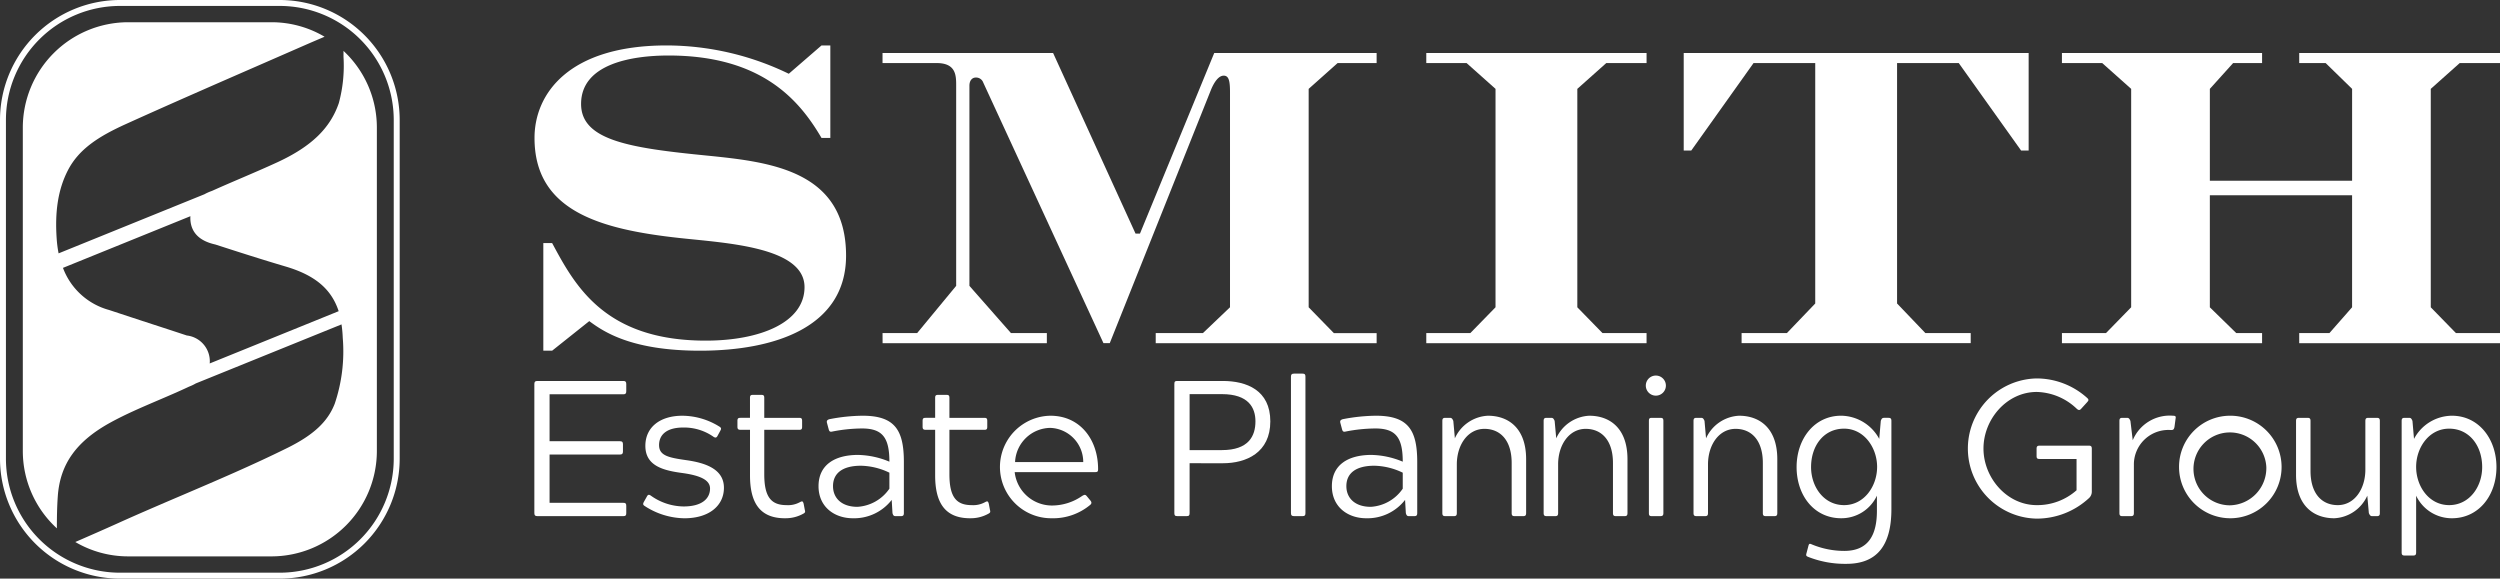
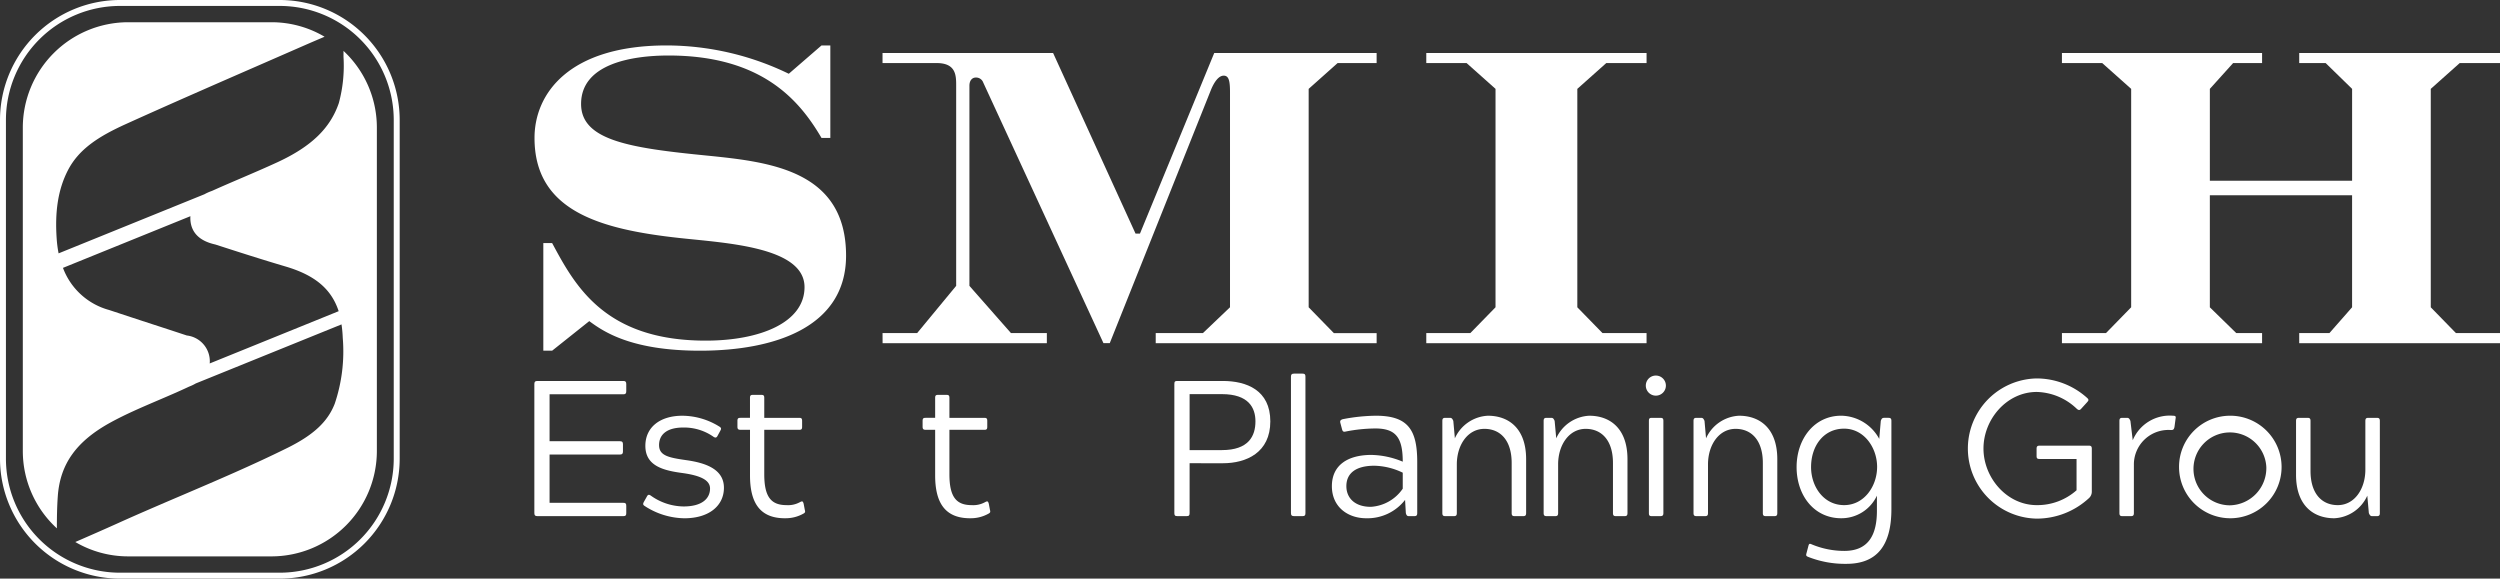
<svg xmlns="http://www.w3.org/2000/svg" id="Group_31" data-name="Group 31" width="365.285" height="84.546" viewBox="0 0 365.285 84.546">
  <rect x="0" y="0" width="365.285" height="84.546" fill="#333333" stroke="none" />
  <defs>
    <clipPath id="clip-path">
      <rect id="Rectangle_81" data-name="Rectangle 81" width="365.285" height="84.546" transform="translate(0 0)" fill="none" />
    </clipPath>
  </defs>
  <g id="Group_30" data-name="Group 30" clip-path="url(#clip-path)">
    <path id="Path_191" data-name="Path 191" d="M78.527,75.415c-.339,0-.451-.113-.451-.451V56.117c0-.339.112-.452.451-.452H91.082c.31,0,.424.113.424.452v1.044c0,.338-.114.451-.424.451H80.3v6.856h10.27c.339,0,.452.113.452.451v1.044c0,.339-.113.452-.452.452H80.3v7.053H91.082c.339,0,.424.113.424.452v1.044c0,.338-.085.451-.424.451Z" fill="#fff" />
    <path id="Path_192" data-name="Path 192" d="M103.747,71.38c0-1.241-1.41-1.89-3.978-2.257-2.793-.367-5.473-1.015-5.473-3.978,0-2.681,2.088-4.4,5.417-4.4a10.351,10.351,0,0,1,5.388,1.58c.339.2.283.367.142.62l-.367.677c-.141.282-.282.424-.621.2a7.475,7.475,0,0,0-4.429-1.355c-2.37,0-3.527,1.017-3.527,2.568s1.411,1.834,3.978,2.2c2.793.395,5.5,1.3,5.5,4.034,0,2.6-2.144,4.458-5.784,4.458a10.854,10.854,0,0,1-5.812-1.805c-.254-.17-.254-.311-.084-.622l.394-.7c.142-.282.282-.423.621-.169A8.38,8.38,0,0,0,99.882,74c2.737,0,3.865-1.185,3.865-2.624" fill="#fff" />
    <path id="Path_193" data-name="Path 193" d="M114.692,75.725c-3.725,0-5.106-2.342-5.106-6.264V62.8H108.2c-.339,0-.451-.113-.451-.452v-.846c0-.366.112-.451.451-.451h1.383V58.148c0-.339.084-.452.422-.452h1.242c.338,0,.423.113.423.452v2.906h5.107c.31,0,.423.085.423.451v.846c0,.339-.085.452-.423.452h-5.107v6.489c0,3.3.988,4.514,3.245,4.514a3.58,3.58,0,0,0,1.946-.423c.367-.2.452-.169.564.226l.17.9c.084.282.056.395-.2.536a5.278,5.278,0,0,1-2.708.677" fill="#fff" />
-     <path id="Path_194" data-name="Path 194" d="M121.066,62.662l-.226-.847c-.085-.31,0-.451.339-.564a26.613,26.613,0,0,1,4.852-.508c4.741,0,6.038,2.116,6.038,6.771v7.449c0,.338-.113.451-.423.451h-.819c-.225,0-.338-.113-.423-.451l-.113-1.919a6.959,6.959,0,0,1-5.671,2.681c-2.708,0-5.021-1.665-5.021-4.684,0-3.075,2.313-4.571,5.783-4.571a12.431,12.431,0,0,1,4.571.988c0-3.555-1.044-4.853-4.007-4.853a23.015,23.015,0,0,0-4.344.452c-.366.084-.451-.057-.536-.4m.649,8.379c0,1.749,1.27,3.019,3.555,3.019a6.1,6.1,0,0,0,4.683-2.652V69.066a9.992,9.992,0,0,0-4.147-1.016c-2.681,0-4.091,1.073-4.091,2.991" fill="#fff" />
    <path id="Path_195" data-name="Path 195" d="M141.745,75.725c-3.725,0-5.106-2.342-5.106-6.264V62.8h-1.383c-.339,0-.451-.113-.451-.452v-.846c0-.366.112-.451.451-.451h1.383V58.148c0-.339.084-.452.422-.452H138.3c.338,0,.423.113.423.452v2.906h5.107c.31,0,.423.085.423.451v.846c0,.339-.085.452-.423.452h-5.107v6.489c0,3.3.988,4.514,3.245,4.514a3.58,3.58,0,0,0,1.946-.423c.367-.2.452-.169.564.226l.17.9c.084.282.056.395-.2.536a5.278,5.278,0,0,1-2.708.677" fill="#fff" />
-     <path id="Path_196" data-name="Path 196" d="M159.32,73.13c.2.254.2.423,0,.62a8.482,8.482,0,0,1-5.7,1.975,7.491,7.491,0,0,1-.142-14.981c4.4,0,6.969,3.555,6.969,7.787,0,.338-.056.451-.423.451H148.26a5.483,5.483,0,0,0,5.445,4.881,7.742,7.742,0,0,0,4.429-1.411c.311-.169.424-.225.65.029Zm-1.044-5.615a4.987,4.987,0,0,0-4.825-4.994,5.225,5.225,0,0,0-5.135,4.994Z" fill="#fff" />
    <path id="Path_197" data-name="Path 197" d="M173.818,67.684v7.28c0,.338-.085.451-.451.451h-1.326c-.367,0-.452-.113-.452-.451V56.117c0-.4.113-.452.452-.452h6.63c3.442,0,6.94,1.327,6.94,5.9s-3.5,6.122-6.94,6.122Zm4.712-1.918c3.921,0,4.908-2.06,4.908-4.2,0-1.975-.987-3.978-4.908-3.978h-4.712v8.182Z" fill="#fff" />
    <path id="Path_198" data-name="Path 198" d="M188.627,55.044c0-.338.113-.452.451-.452h1.241c.339,0,.424.114.424.452V74.963c0,.338-.085.451-.424.451h-1.241c-.338,0-.451-.113-.451-.451Z" fill="#fff" />
    <path id="Path_199" data-name="Path 199" d="M196.075,62.662l-.226-.847c-.085-.31,0-.451.338-.564a26.638,26.638,0,0,1,4.852-.508c4.741,0,6.038,2.116,6.038,6.771v7.449c0,.338-.113.451-.422.451h-.819c-.225,0-.339-.113-.424-.451l-.112-1.919a6.96,6.96,0,0,1-5.671,2.681c-2.709,0-5.022-1.665-5.022-4.684,0-3.075,2.313-4.571,5.784-4.571a12.426,12.426,0,0,1,4.57.988c0-3.555-1.044-4.853-4.006-4.853a23.006,23.006,0,0,0-4.344.452c-.367.084-.452-.057-.536-.4m.648,8.379c0,1.749,1.27,3.019,3.555,3.019a6.092,6.092,0,0,0,4.683-2.652V69.066a9.989,9.989,0,0,0-4.147-1.016c-2.68,0-4.091,1.073-4.091,2.991" fill="#fff" />
    <path id="Path_200" data-name="Path 200" d="M212.577,64.044a5.586,5.586,0,0,1,4.825-3.3c3.019,0,5.586,1.834,5.586,6.348v7.872c0,.338-.113.451-.423.451H221.3c-.311,0-.424-.113-.424-.451V67.655c0-3.357-1.692-4.993-3.978-4.993-2.455,0-4.035,2.369-4.035,5.191v7.11c0,.338-.112.451-.423.451h-1.269c-.311,0-.424-.113-.424-.451V61.505c0-.339.113-.452.424-.452h.7c.226,0,.339.113.479.452Z" fill="#fff" />
    <path id="Path_201" data-name="Path 201" d="M227.387,64.044a5.586,5.586,0,0,1,4.824-3.3c3.019,0,5.586,1.834,5.586,6.348v7.872c0,.338-.112.451-.423.451H236.1c-.311,0-.423-.113-.423-.451V67.655c0-3.357-1.693-4.993-3.979-4.993-2.454,0-4.034,2.369-4.034,5.191v7.11c0,.338-.113.451-.424.451h-1.269c-.311,0-.423-.113-.423-.451V61.505c0-.339.112-.452.423-.452h.706c.226,0,.338.113.479.452Z" fill="#fff" />
    <path id="Path_202" data-name="Path 202" d="M241.943,54.875a1.467,1.467,0,1,1,0,2.934,1.467,1.467,0,1,1,0-2.934m-1.016,6.63c0-.339.084-.452.423-.452h1.241c.367,0,.452.113.452.452V74.963c0,.338-.113.451-.452.451H241.35c-.339,0-.423-.113-.423-.451Z" fill="#fff" />
    <path id="Path_203" data-name="Path 203" d="M249.277,64.044a5.586,5.586,0,0,1,4.825-3.3c3.019,0,5.586,1.834,5.586,6.348v7.872c0,.338-.113.451-.423.451H258c-.311,0-.424-.113-.424-.451V67.655c0-3.357-1.692-4.993-3.978-4.993-2.455,0-4.035,2.369-4.035,5.191v7.11c0,.338-.112.451-.423.451h-1.269c-.311,0-.424-.113-.424-.451V61.505c0-.339.113-.452.424-.452h.705c.226,0,.339.113.479.452Z" fill="#fff" />
    <path id="Path_204" data-name="Path 204" d="M274.244,72.423a5.725,5.725,0,0,1-5.22,3.3c-3.977,0-6.516-3.358-6.516-7.477,0-4.091,2.567-7.505,6.516-7.505a6.42,6.42,0,0,1,5.559,3.386l.226-2.624c.112-.338.225-.452.479-.452h.648c.311,0,.424.114.424.452V74.4c0,5.417-2.2,7.985-6.574,7.985a14.652,14.652,0,0,1-5.586-1.016c-.282-.113-.339-.2-.254-.508l.282-1.072c.085-.338.169-.4.48-.254a12.378,12.378,0,0,0,4.768.96c3.639,0,4.768-2.483,4.768-5.869Zm-9.621-4.175c0,2.877,1.862,5.558,4.825,5.558,2.934,0,4.824-2.765,4.824-5.586,0-2.793-1.89-5.587-4.824-5.587-2.963,0-4.825,2.483-4.825,5.615" fill="#fff" />
    <path id="Path_205" data-name="Path 205" d="M289.814,65.54c0,4.232,3.386,8.266,7.787,8.266a8.62,8.62,0,0,0,5.812-2.172V67.063h-5.389c-.338,0-.451-.085-.451-.423V65.568c0-.339.113-.451.451-.451h7.194c.339,0,.424.141.424.451V71.8a1.271,1.271,0,0,1-.452,1.016,11.239,11.239,0,0,1-7.589,2.962,10.243,10.243,0,0,1,0-20.483,11.047,11.047,0,0,1,7.392,2.878c.254.254.17.367-.057.621l-.846.931c-.2.226-.367.254-.649,0a8.75,8.75,0,0,0-5.84-2.455c-4.4,0-7.787,4.007-7.787,8.267" fill="#fff" />
    <path id="Path_206" data-name="Path 206" d="M311.79,68.022v6.941c0,.338-.113.451-.424.451H310.1c-.311,0-.423-.113-.423-.451V61.505c0-.338.112-.452.423-.452h.706c.225,0,.338.114.479.452l.338,2.821a5.851,5.851,0,0,1,5.869-3.583c.395,0,.451.114.395.4l-.169,1.27c-.085.338-.17.422-.508.422a5.045,5.045,0,0,0-5.417,5.191" fill="#fff" />
    <path id="Path_207" data-name="Path 207" d="M325.809,60.743a7.491,7.491,0,1,1-7.42,7.505,7.466,7.466,0,0,1,7.42-7.505m5.333,7.505a5.325,5.325,0,1,0-5.333,5.586,5.44,5.44,0,0,0,5.333-5.586" fill="#fff" />
    <path id="Path_208" data-name="Path 208" d="M345.895,72.424a5.586,5.586,0,0,1-4.824,3.3c-3.02,0-5.587-1.834-5.587-6.348V61.506c0-.339.113-.452.424-.452h1.269c.311,0,.423.113.423.452v7.307c0,3.357,1.693,4.993,3.979,4.993,2.454,0,4.034-2.369,4.034-5.191V61.506c0-.339.113-.452.423-.452h1.27c.31,0,.423.113.423.452V74.964c0,.338-.113.451-.423.451H346.6c-.226,0-.338-.113-.479-.451Z" fill="#fff" />
-     <path id="Path_209" data-name="Path 209" d="M353.031,80.719c0,.338-.112.451-.423.451h-1.269c-.311,0-.424-.113-.424-.451V61.505c0-.339.113-.452.424-.452h.676c.254,0,.339.113.48.452l.225,2.624a6.327,6.327,0,0,1,5.531-3.386c3.95,0,6.517,3.414,6.517,7.505,0,4.119-2.567,7.477-6.517,7.477a5.763,5.763,0,0,1-5.22-3.3Zm0-12.5c0,2.821,1.862,5.586,4.825,5.586,2.934,0,4.824-2.652,4.824-5.558,0-3.132-1.89-5.614-4.824-5.614-2.963,0-4.825,2.793-4.825,5.586" fill="#fff" />
    <path id="Path_210" data-name="Path 210" d="M79.387,35.516h1.287c3.312,6.162,7.634,14.255,22.44,14.255,8,0,14.438-2.667,14.438-7.818,0-5.885-11.5-6.437-18.209-7.172C87.48,33.493,78.1,30.734,78.1,20.158c0-6.437,4.966-13.519,19.312-13.519a41.048,41.048,0,0,1,17.841,4.139l4.782-4.139h1.288V20.158h-1.288c-3.127-5.334-8.552-12.047-22.347-12.047-5.334,0-12.783,1.195-12.783,7.081,0,5.334,7.173,6.437,18.393,7.541,9.105.92,20.324,2.115,20.324,14.622,0,10.484-10.484,13.887-21.336,13.887-10.024,0-14.071-2.759-16.186-4.322l-5.426,4.322H79.387Z" fill="#fff" />
    <path id="Path_211" data-name="Path 211" d="M128.952,48.667h5.058l5.7-6.9V12.525c0-1.471,0-3.311-2.852-3.311h-7.908V7.743h24.922l12.048,26.394h.643L177.417,7.743h23.727V9.214h-5.7l-4.23,3.771V44.9l3.678,3.771h6.254v1.472h-32.28V48.667h6.9l3.955-3.771V13.445c0-1.655-.185-2.391-.92-2.391s-1.38.919-1.84,2.023L162.151,50.139h-.92L143.666,12.065a1.109,1.109,0,0,0-1.1-.735c-.46,0-.92.367-.92,1.195V41.77l6.071,6.9h5.242v1.472h-24Z" fill="#fff" />
    <path id="Path_212" data-name="Path 212" d="M218.518,12.985l-4.23-3.771H208.4V7.743h32.187V9.214H234.7l-4.231,3.771V44.9l3.679,3.77h6.437v1.472H208.4V48.667h6.437l3.679-3.77Z" fill="#fff" />
-     <path id="Path_213" data-name="Path 213" d="M265.231,9.214h-9.013L247.114,22h-1.1V7.743h50.4V22h-1.1L286.2,9.214h-9.012v35.13l4.138,4.323h6.622v1.471H254.471V48.667h6.621l4.139-4.323Z" fill="#fff" />
    <path id="Path_214" data-name="Path 214" d="M311.393,12.985l-4.23-3.771h-5.886V7.743h29.245V9.214h-4.231l-3.4,3.771V26.412h20.784V12.985L339.81,9.214h-3.862V7.743h29.337V9.214H359.4l-4.231,3.771V44.9l3.679,3.77h6.438v1.472H335.948V48.667h4.414l3.311-3.77V28.527H322.889V44.9l3.862,3.77h3.771v1.472H301.277V48.667h6.437l3.679-3.77Z" fill="#fff" />
    <path id="Path_215" data-name="Path 215" d="M50.19,7.435c0,.291,0,.583,0,.874a20.877,20.877,0,0,1-.679,6.74c-1.254,3.686-4.01,6.35-8.935,8.637-1.734.8-3.543,1.579-5.292,2.328-1.429.612-2.859,1.225-4.272,1.861l-.179.068a6.749,6.749,0,0,0-.954.436L8.562,37.02a16.86,16.86,0,0,1-.272-2.034c-.3-4.123.213-7.317,1.606-10.053,1.627-3.193,4.6-5.044,8.57-6.839,6.448-2.918,13.053-5.8,19.441-8.589q3.3-1.44,6.592-2.881c.972-.427,1.95-.842,2.926-1.258A15.219,15.219,0,0,0,39.7,3.249H18.7A15.413,15.413,0,0,0,3.334,18.617V65.928A15.318,15.318,0,0,0,8.31,77.2c0-1.589.024-3.132.133-4.678.333-4.736,2.729-8.075,7.769-10.825,2.18-1.191,4.462-2.165,6.876-3.2,1.486-.634,3.021-1.29,4.527-2l.143-.058a6.007,6.007,0,0,0,.846-.413L49.9,47.4a18,18,0,0,1,.182,1.973,23.9,23.9,0,0,1-1.171,9.61c-1.025,2.637-3.1,4.57-6.921,6.464-5.014,2.484-10.284,4.736-15.38,6.915-3.069,1.312-6.242,2.669-9.351,4.071-2.078.937-4.167,1.851-6.257,2.762a15.218,15.218,0,0,0,7.7,2.1H39.7A15.414,15.414,0,0,0,55.065,65.928V18.617A15.315,15.315,0,0,0,50.19,7.435M30.64,53.107c.006-.088.016-.179.017-.264a3.793,3.793,0,0,0-3.312-3.818l-.062-.01q-2.532-.837-5.066-1.66-3.141-1.024-6.278-2.062A9.988,9.988,0,0,1,9.2,39.139l18.622-7.55a4.04,4.04,0,0,0,.017.757c.2,1.714,1.366,2.838,3.456,3.339.069.017.136.032.187.046,3.259,1.055,6.734,2.172,10.243,3.208,4.243,1.252,6.679,3.247,7.759,6.529Z" fill="#fff" />
    <path id="Path_216" data-name="Path 216" d="M40.874,84.546H17.525A17.545,17.545,0,0,1,0,67.02V17.525A17.545,17.545,0,0,1,17.525,0H40.874A17.545,17.545,0,0,1,58.4,17.525V67.02A17.545,17.545,0,0,1,40.874,84.546M17.525.867A16.677,16.677,0,0,0,.867,17.525V67.02A16.677,16.677,0,0,0,17.525,83.679H40.874A16.677,16.677,0,0,0,57.531,67.02V17.525A16.676,16.676,0,0,0,40.874.867Z" fill="#fff" />
  </g>
</svg>